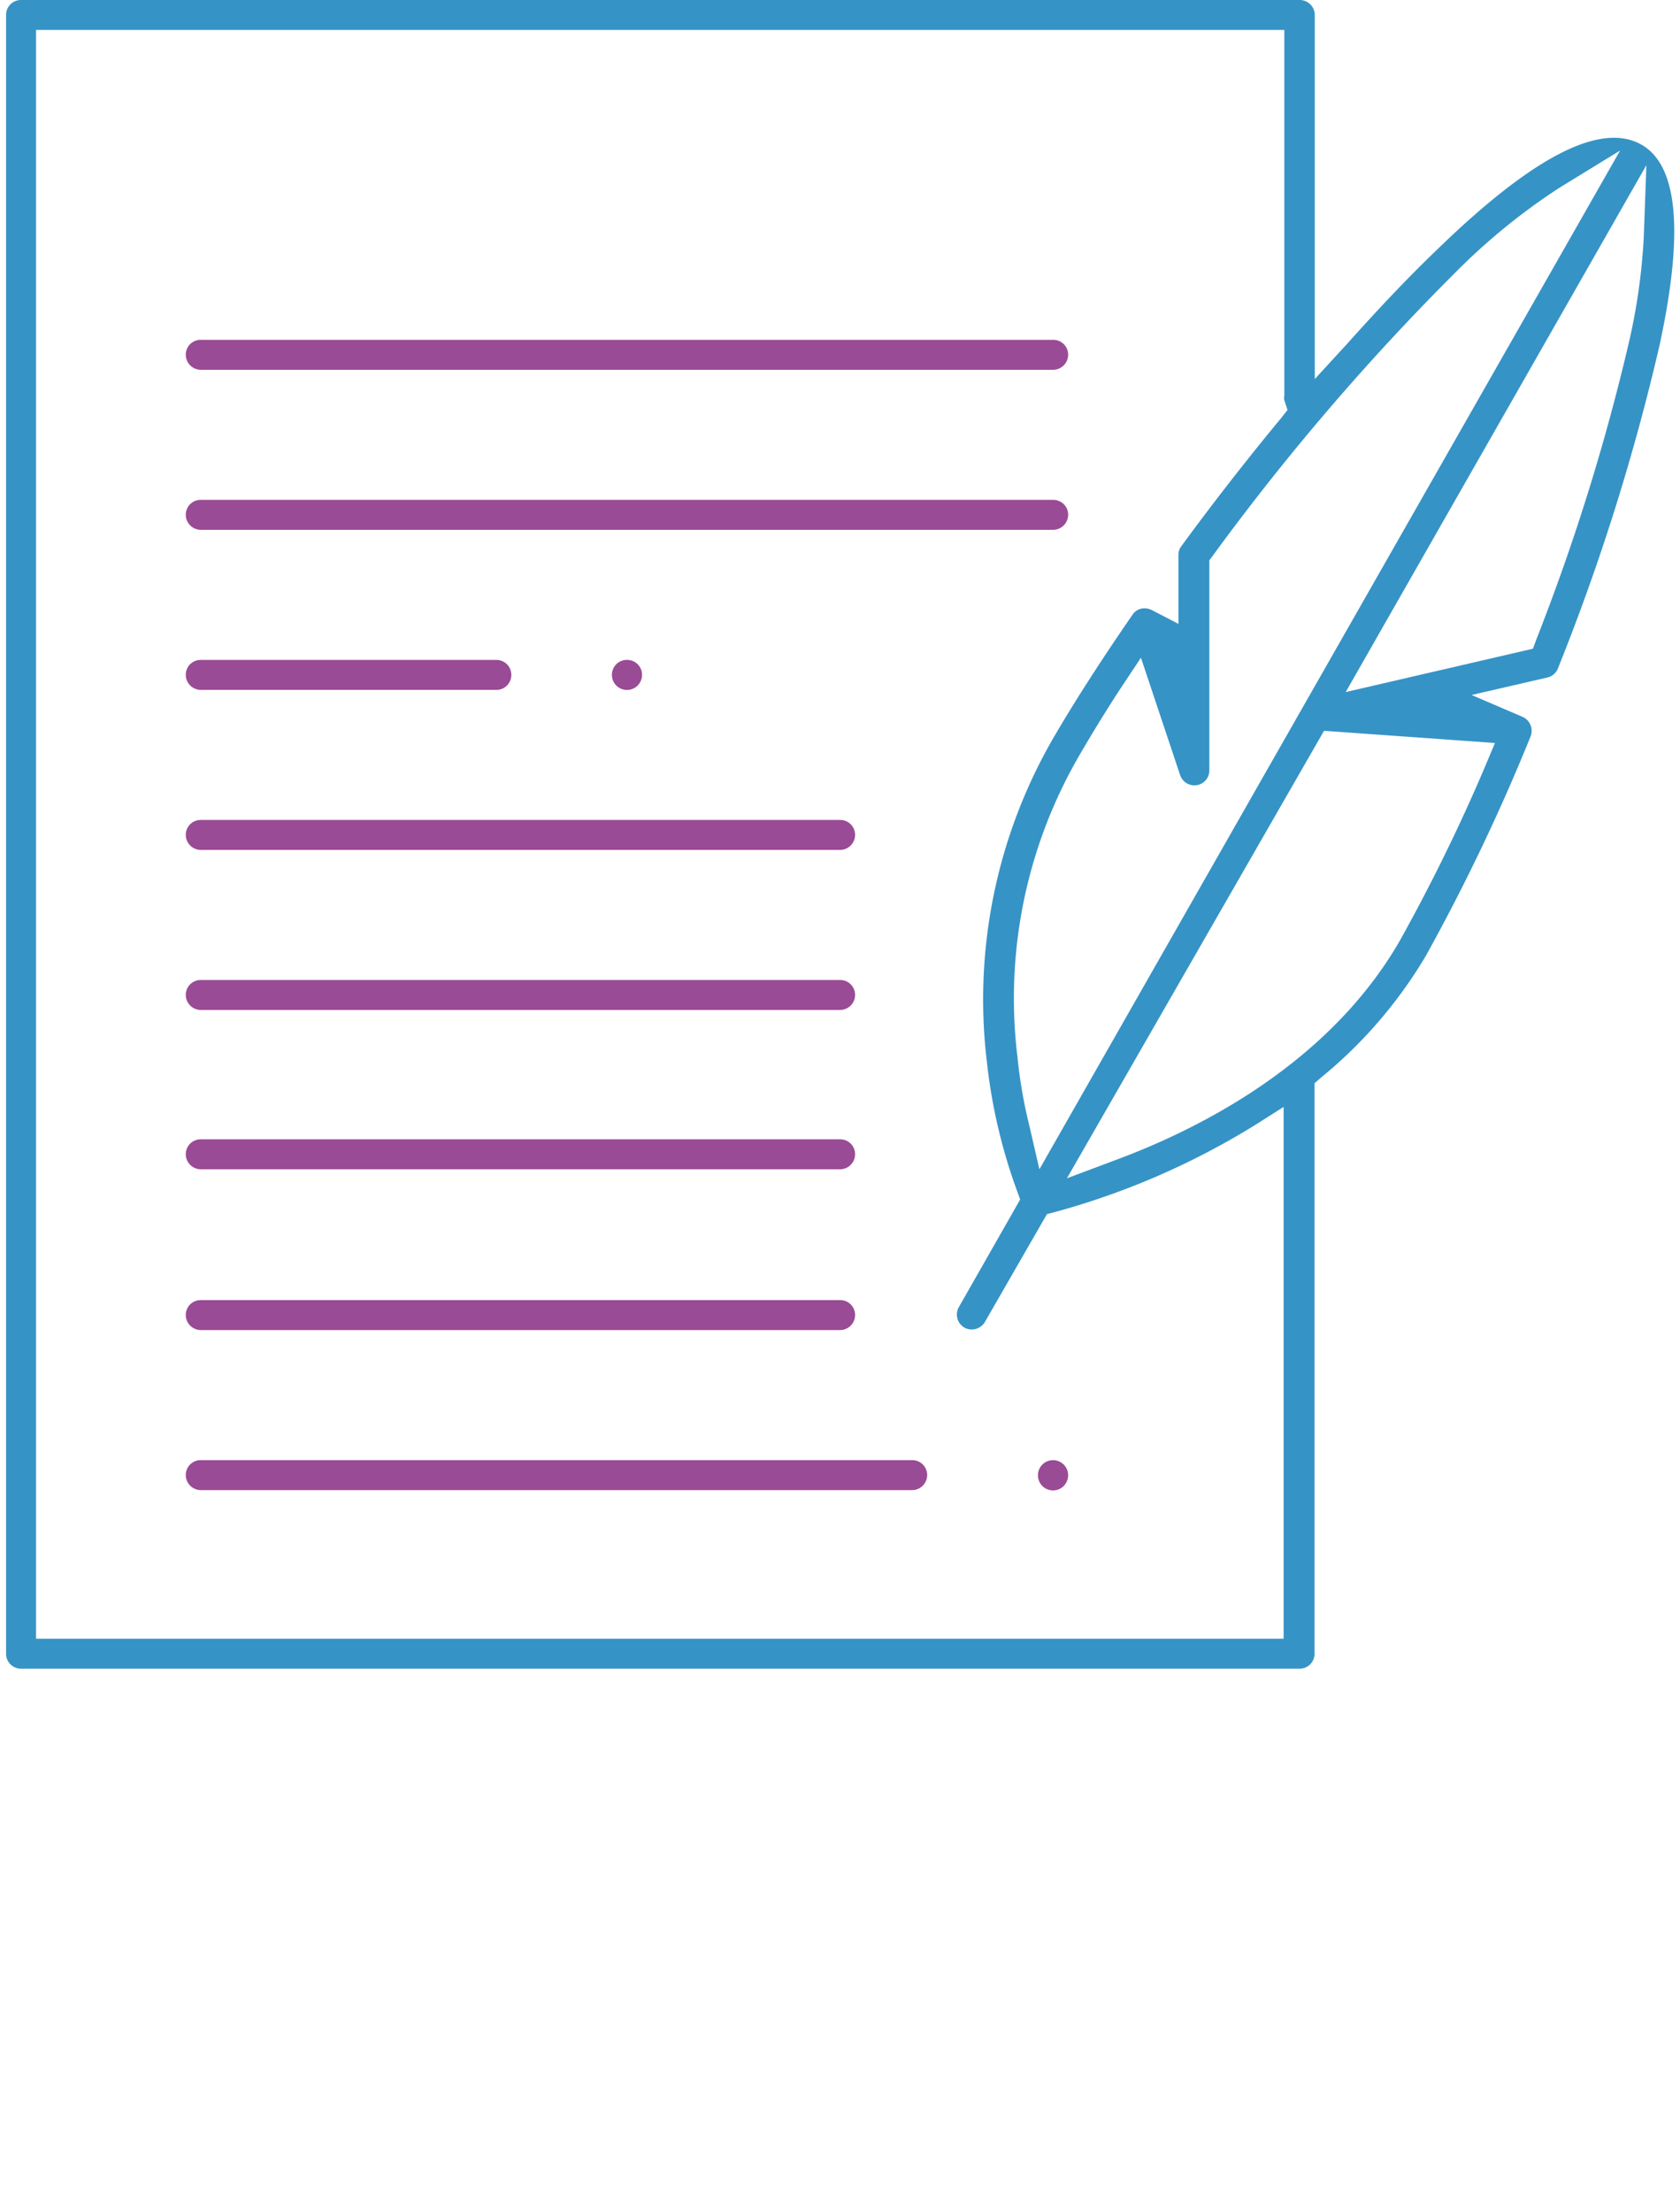
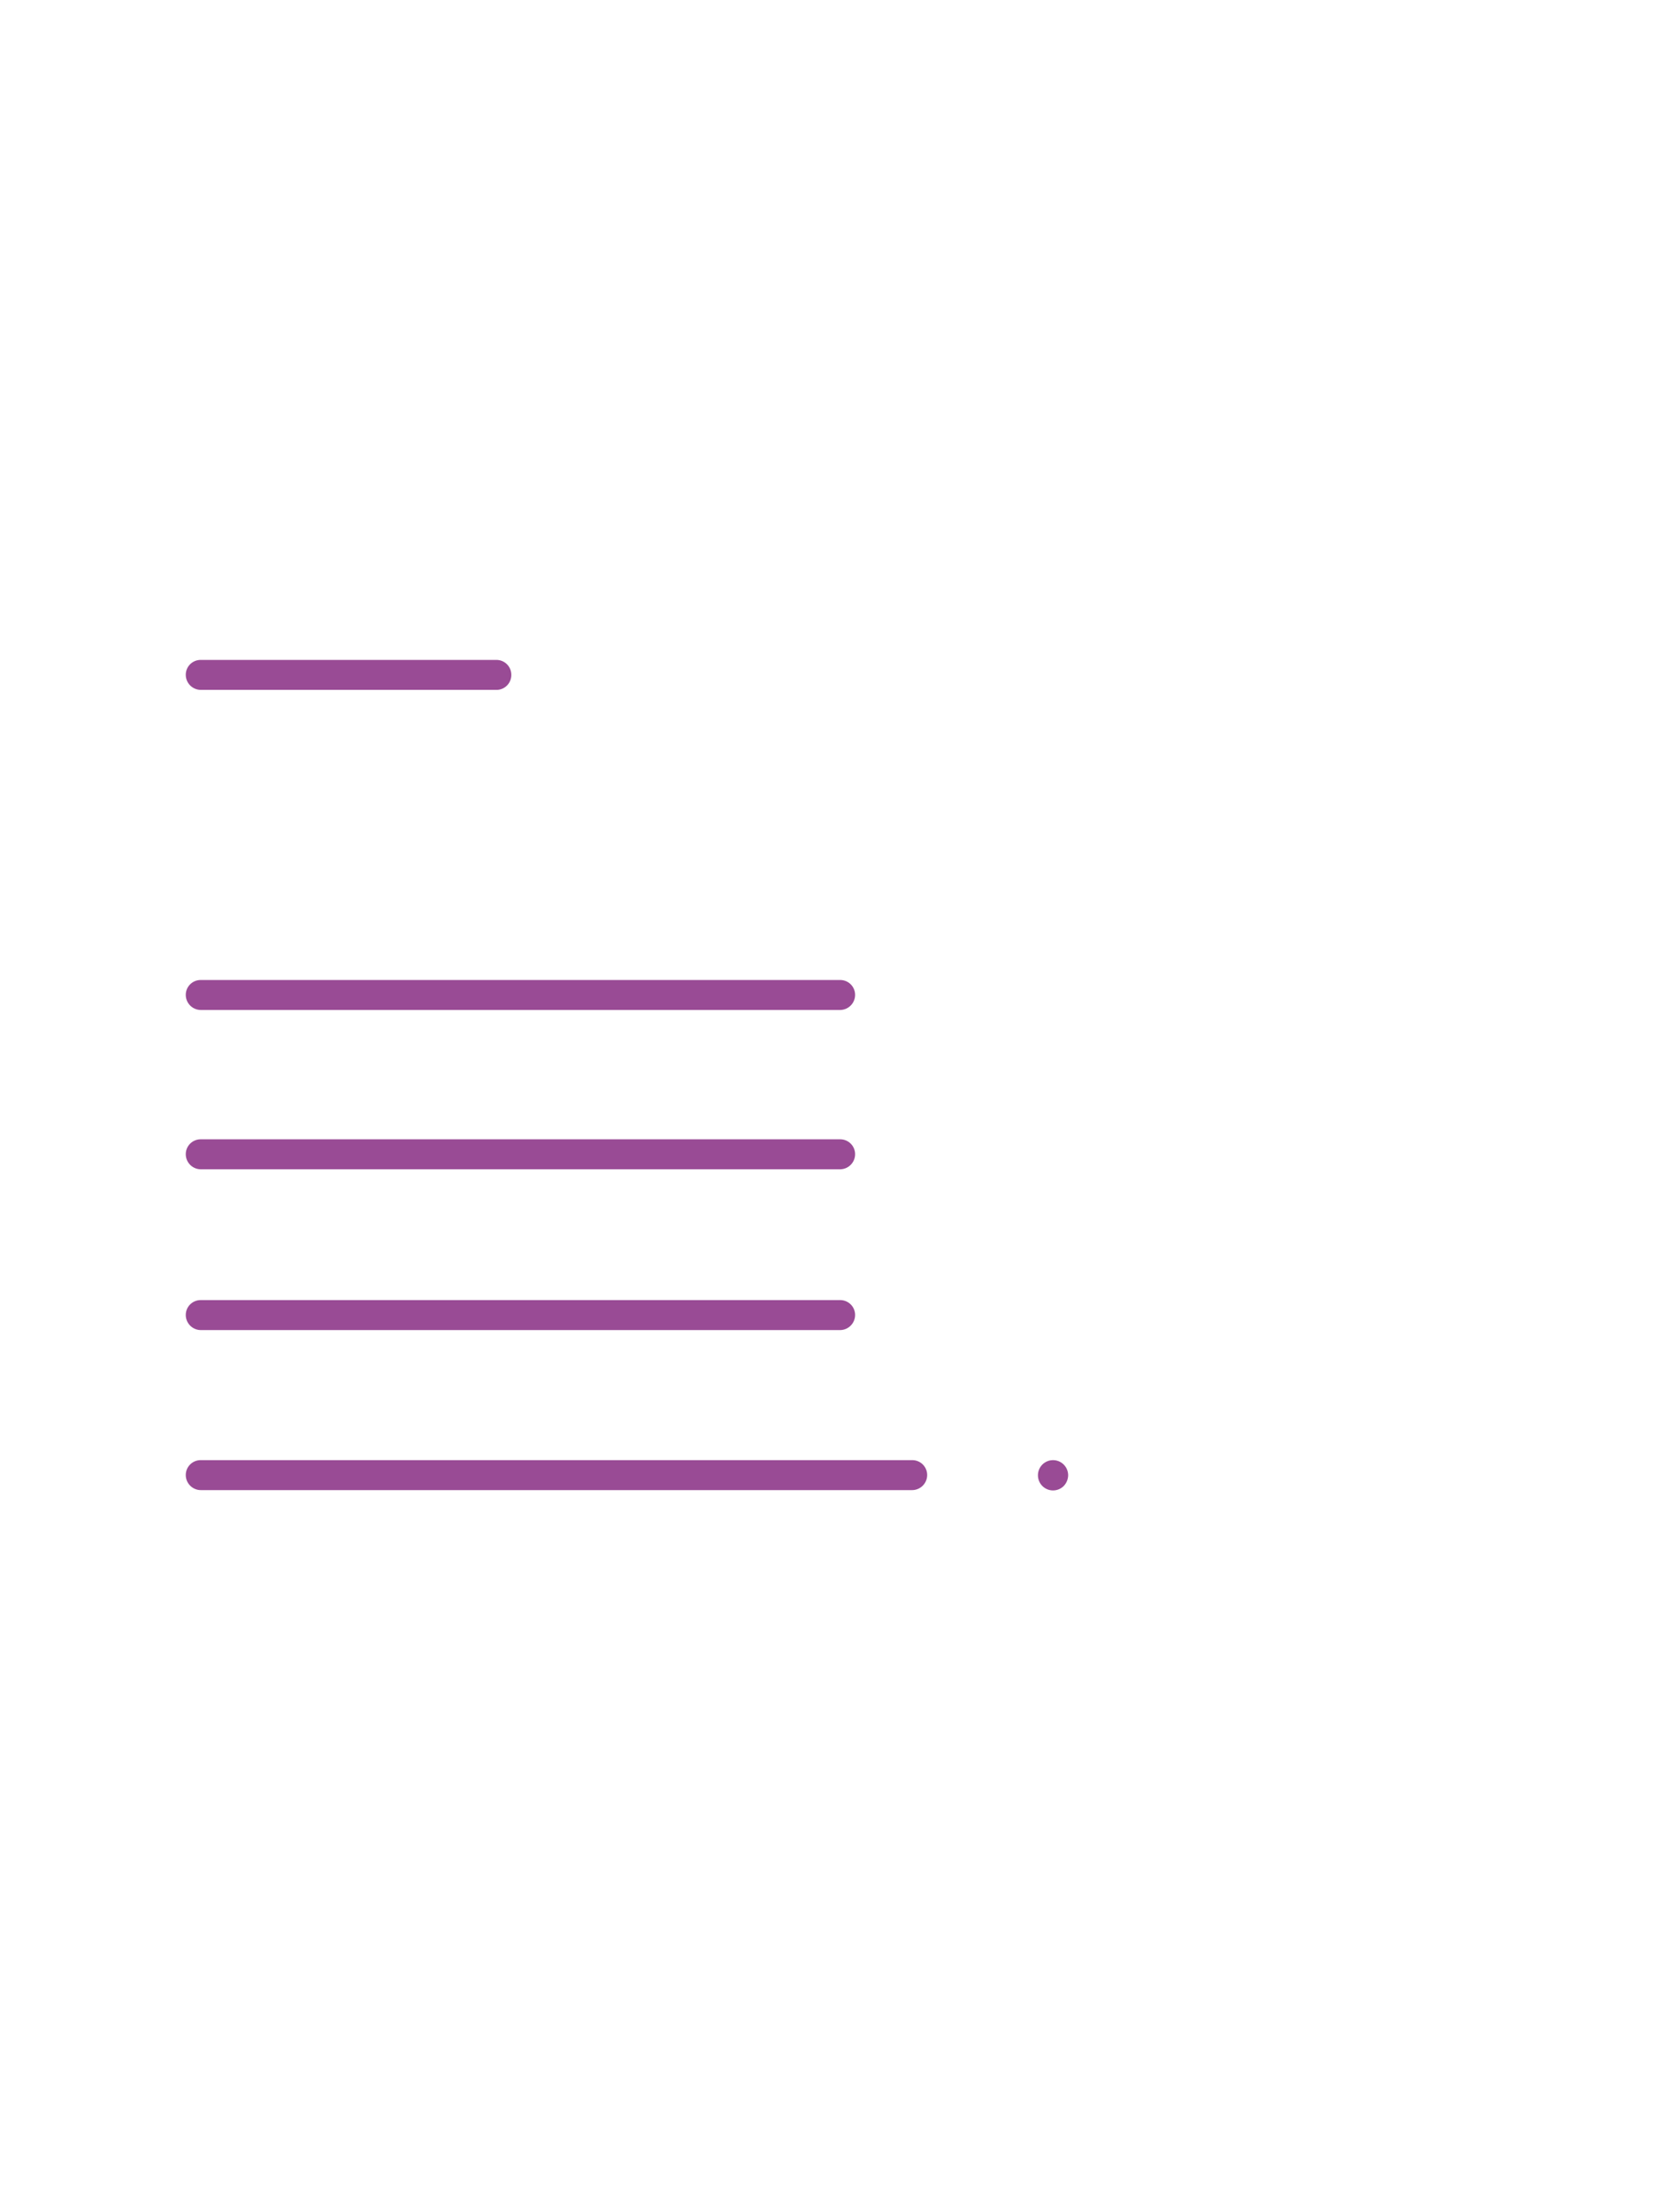
<svg xmlns="http://www.w3.org/2000/svg" viewBox="0 0 69 90.81">
  <defs>
    <style>.cls-1{fill:#994b95;}.cls-2{fill:#3693c6;}</style>
  </defs>
  <title>1st icon</title>
  <g id="Layer_7" data-name="Layer 7">
-     <path class="cls-1" d="M8.25,15.18h35a.62.62,0,0,0,.62-.62.61.61,0,0,0-.62-.61h-35a.61.61,0,0,0-.62.61A.62.62,0,0,0,8.25,15.18Z" />
-     <path class="cls-1" d="M8.25,21.75h35a.62.62,0,0,0,.62-.62.61.61,0,0,0-.62-.61h-35a.61.61,0,0,0-.62.61A.62.62,0,0,0,8.25,21.75Z" />
-     <path class="cls-1" d="M8.25,34.89H34.5a.62.62,0,0,0,.62-.62.61.61,0,0,0-.62-.61H8.25a.61.61,0,0,0-.62.61A.62.62,0,0,0,8.25,34.89Z" />
    <path class="cls-1" d="M8.25,41.46H34.5a.62.62,0,0,0,.62-.62.61.61,0,0,0-.62-.61H8.25a.61.61,0,0,0-.62.61A.62.62,0,0,0,8.25,41.46Z" />
    <path class="cls-1" d="M8.25,48H34.5a.62.62,0,0,0,.62-.62.61.61,0,0,0-.62-.61H8.25a.61.61,0,0,0-.62.61A.62.62,0,0,0,8.25,48Z" />
    <path class="cls-1" d="M8.25,54.6H34.5a.62.62,0,0,0,.62-.62.61.61,0,0,0-.62-.61H8.25a.61.61,0,0,0-.62.61A.62.62,0,0,0,8.25,54.6Z" />
    <path class="cls-1" d="M43.69,61a.65.65,0,0,0,.18-.44.62.62,0,0,0-1.24,0,.62.62,0,0,0,1.06.44Z" />
    <path class="cls-1" d="M37.46,59.94H8.25a.61.61,0,0,0-.62.61.62.62,0,0,0,.62.62H37.46a.62.62,0,0,0,.62-.62A.61.61,0,0,0,37.46,59.94Z" />
-     <path class="cls-1" d="M25.75,27.09a.6.6,0,0,0-.44.18.62.62,0,0,0,0,.87.62.62,0,0,0,1.06-.44.61.61,0,0,0-.62-.61Z" />
    <path class="cls-1" d="M8.25,28.32H20.42A.61.61,0,0,0,21,27.7a.61.61,0,0,0-.61-.61H8.25a.61.61,0,0,0-.62.61A.62.62,0,0,0,8.25,28.32Z" />
-     <path class="cls-2" d="M.86,68.5H53.37a.61.61,0,0,0,.62-.61V44.47l.26-.23a18.85,18.85,0,0,0,4.31-5,82.31,82.31,0,0,0,4.3-9,.63.63,0,0,0-.32-.81l-2.1-.9,3.12-.72a.61.61,0,0,0,.43-.38,89.93,89.93,0,0,0,4.18-13.3c1-4.66.73-7.34-.75-8.19h0C65.76,5,63,6.38,59,10.27c-1.14,1.09-2.36,2.38-3.65,3.82L54,15.56V.62A.62.62,0,0,0,53.37,0H.86A.61.61,0,0,0,.25.62V67.89A.61.61,0,0,0,.86,68.5Zm60.54-38-.42,1a74.71,74.71,0,0,1-3.49,7.12c-2.8,4.86-7.89,7.6-11.67,9l-2,.75L54.38,30ZM67.62,6.78l-.11,3a25,25,0,0,1-.6,4.24A88.11,88.11,0,0,1,63.1,26.25l-.14.38-7.69,1.78ZM59.8,11.16A25.84,25.84,0,0,1,64.06,7.7l2.48-1.52L42.69,48l-.43-1.86a19.61,19.61,0,0,1-.47-2.74A19.85,19.85,0,0,1,44.3,31.06c.5-.86,1.07-1.8,1.71-2.78L46.86,27l1.61,4.82a.62.62,0,0,0,.69.41.61.61,0,0,0,.51-.61V23l.15-.2A98.48,98.48,0,0,1,59.8,11.16ZM1.48,1.23H52.75v15a.45.45,0,0,0,0,.2l.13.4-.26.33c-1.4,1.69-2.78,3.46-4.1,5.26a.58.58,0,0,0-.12.36v2.83l-1.1-.57a.7.7,0,0,0-.19-.06.59.59,0,0,0-.6.26c-1.31,1.9-2.43,3.64-3.32,5.18a21.43,21.43,0,0,0-2.66,13.15,22.48,22.48,0,0,0,1.25,5.34l.12.33-2.52,4.42a.62.62,0,0,0,.23.84.63.63,0,0,0,.84-.23L43,49.84l.31-.08a31.21,31.21,0,0,0,8.26-3.59l1.15-.73V67.27H1.48Z" />
  </g>
</svg>